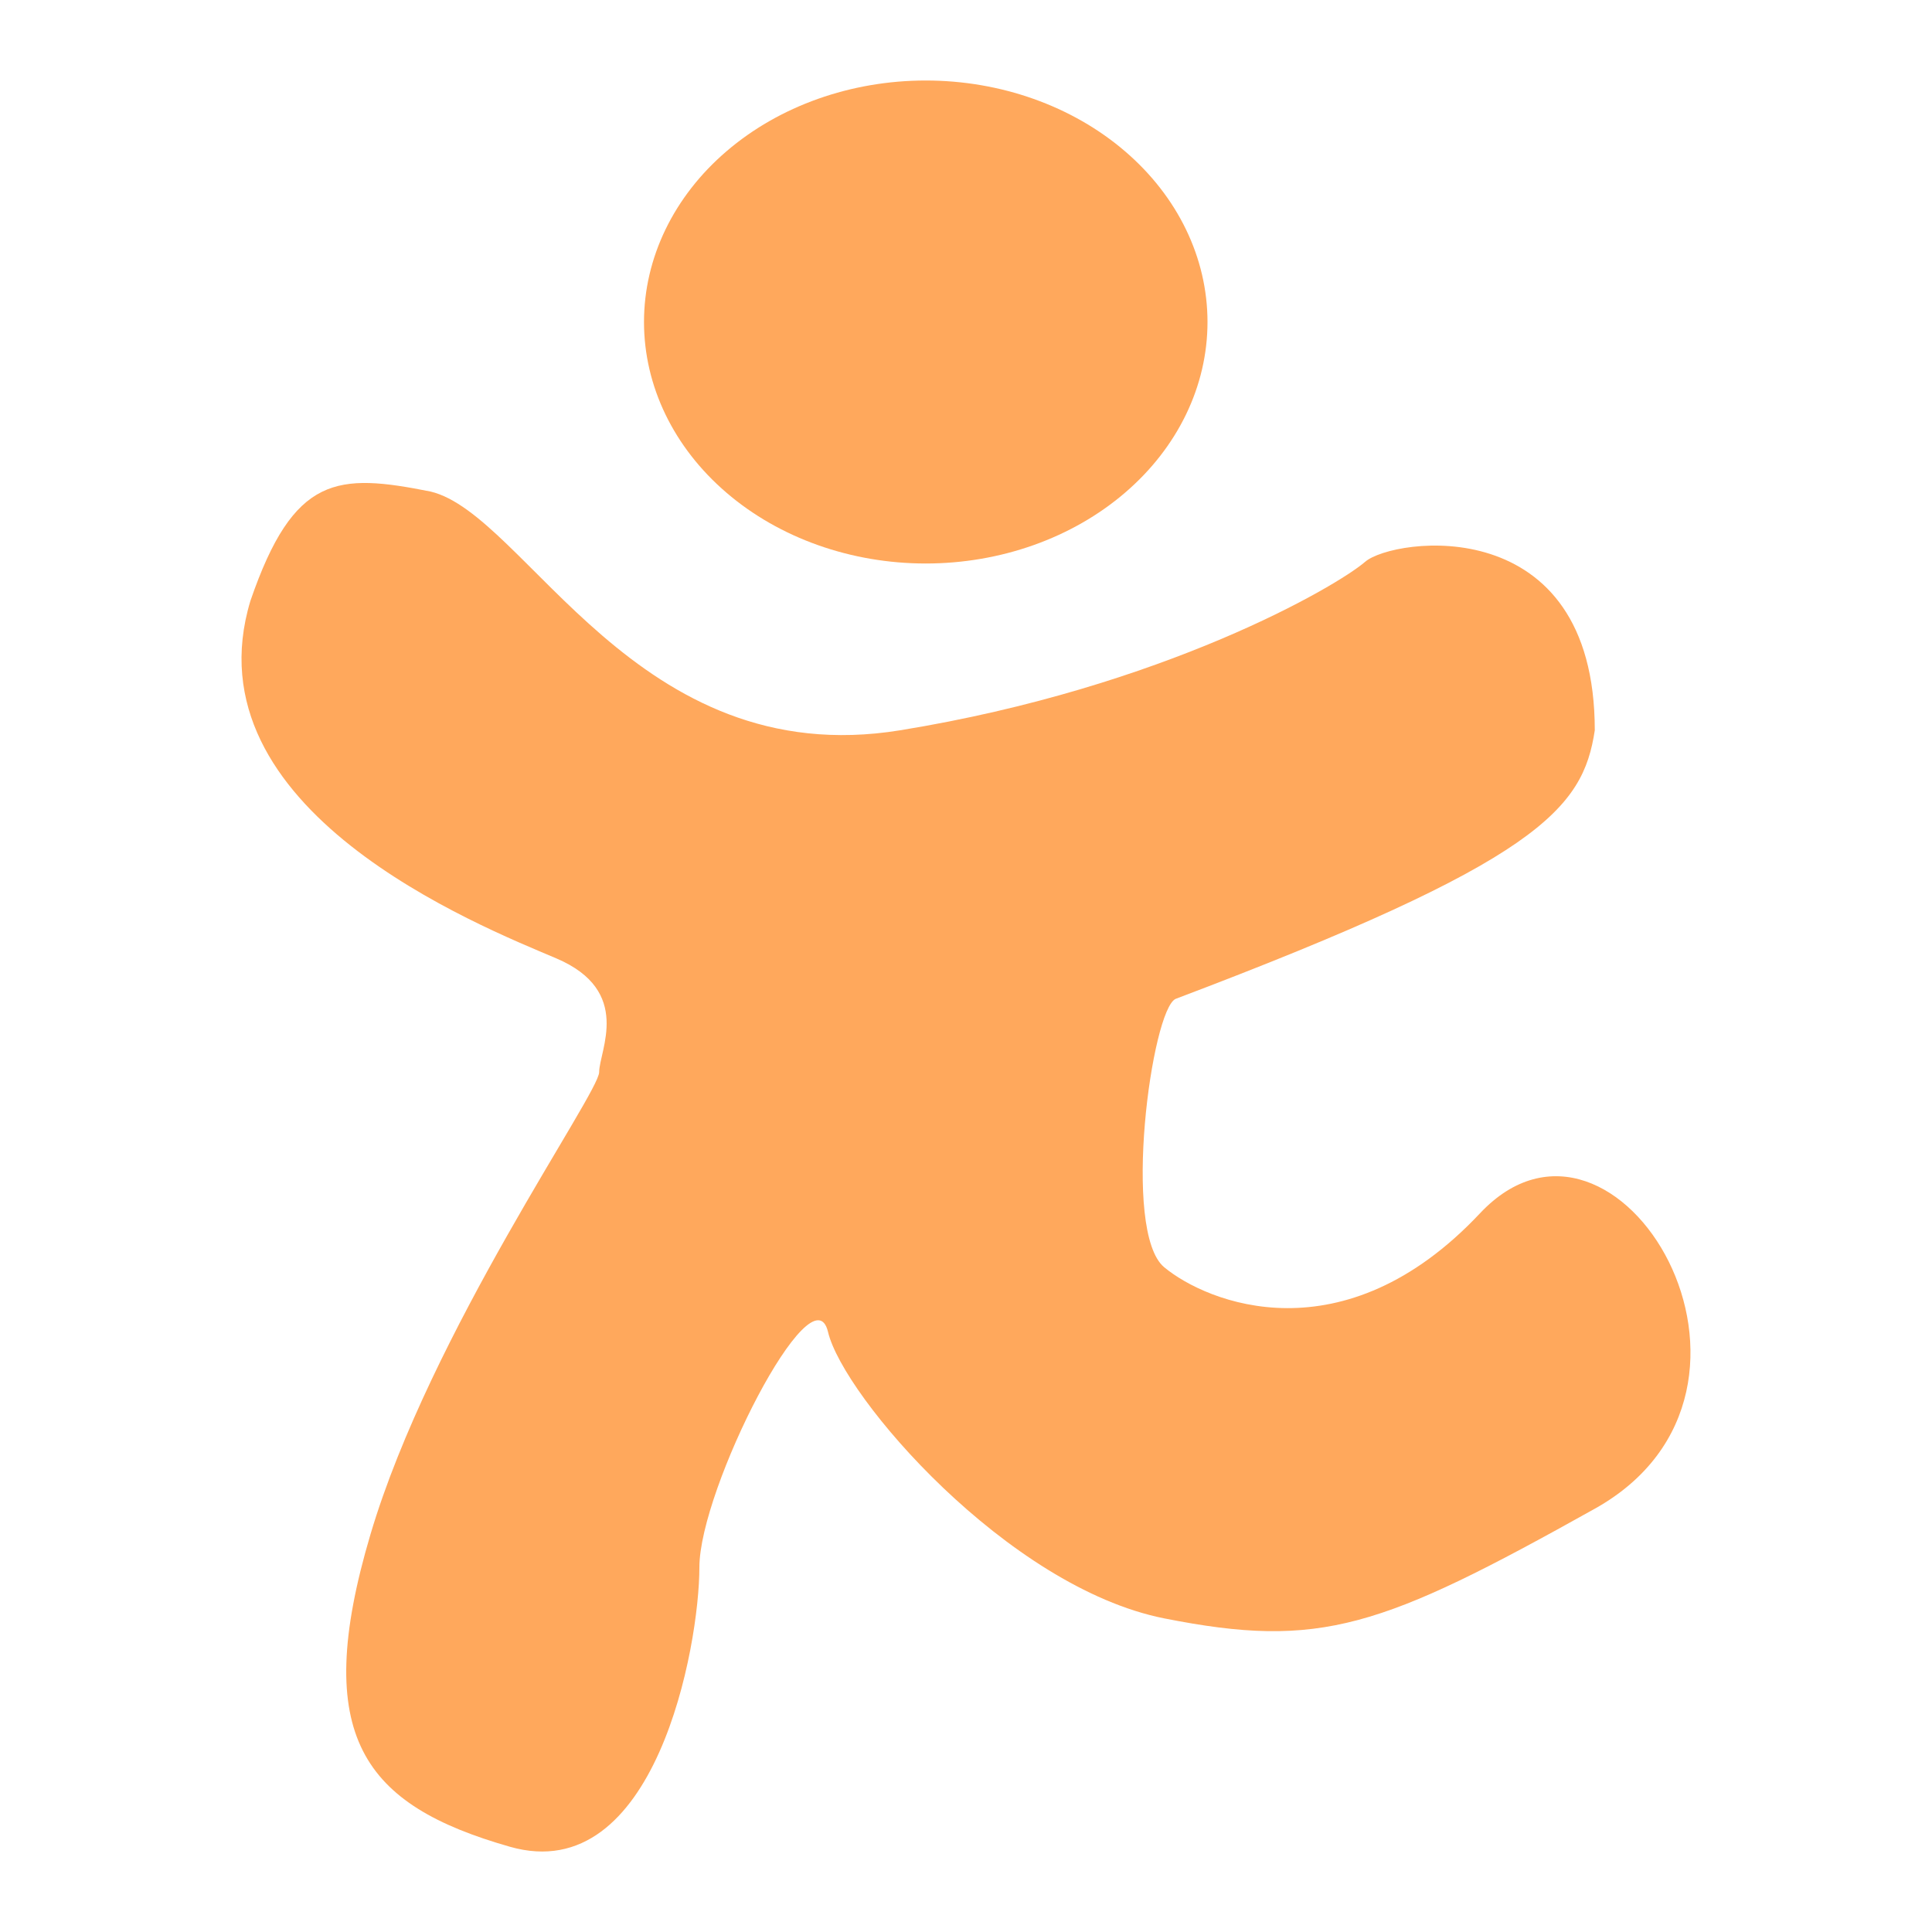
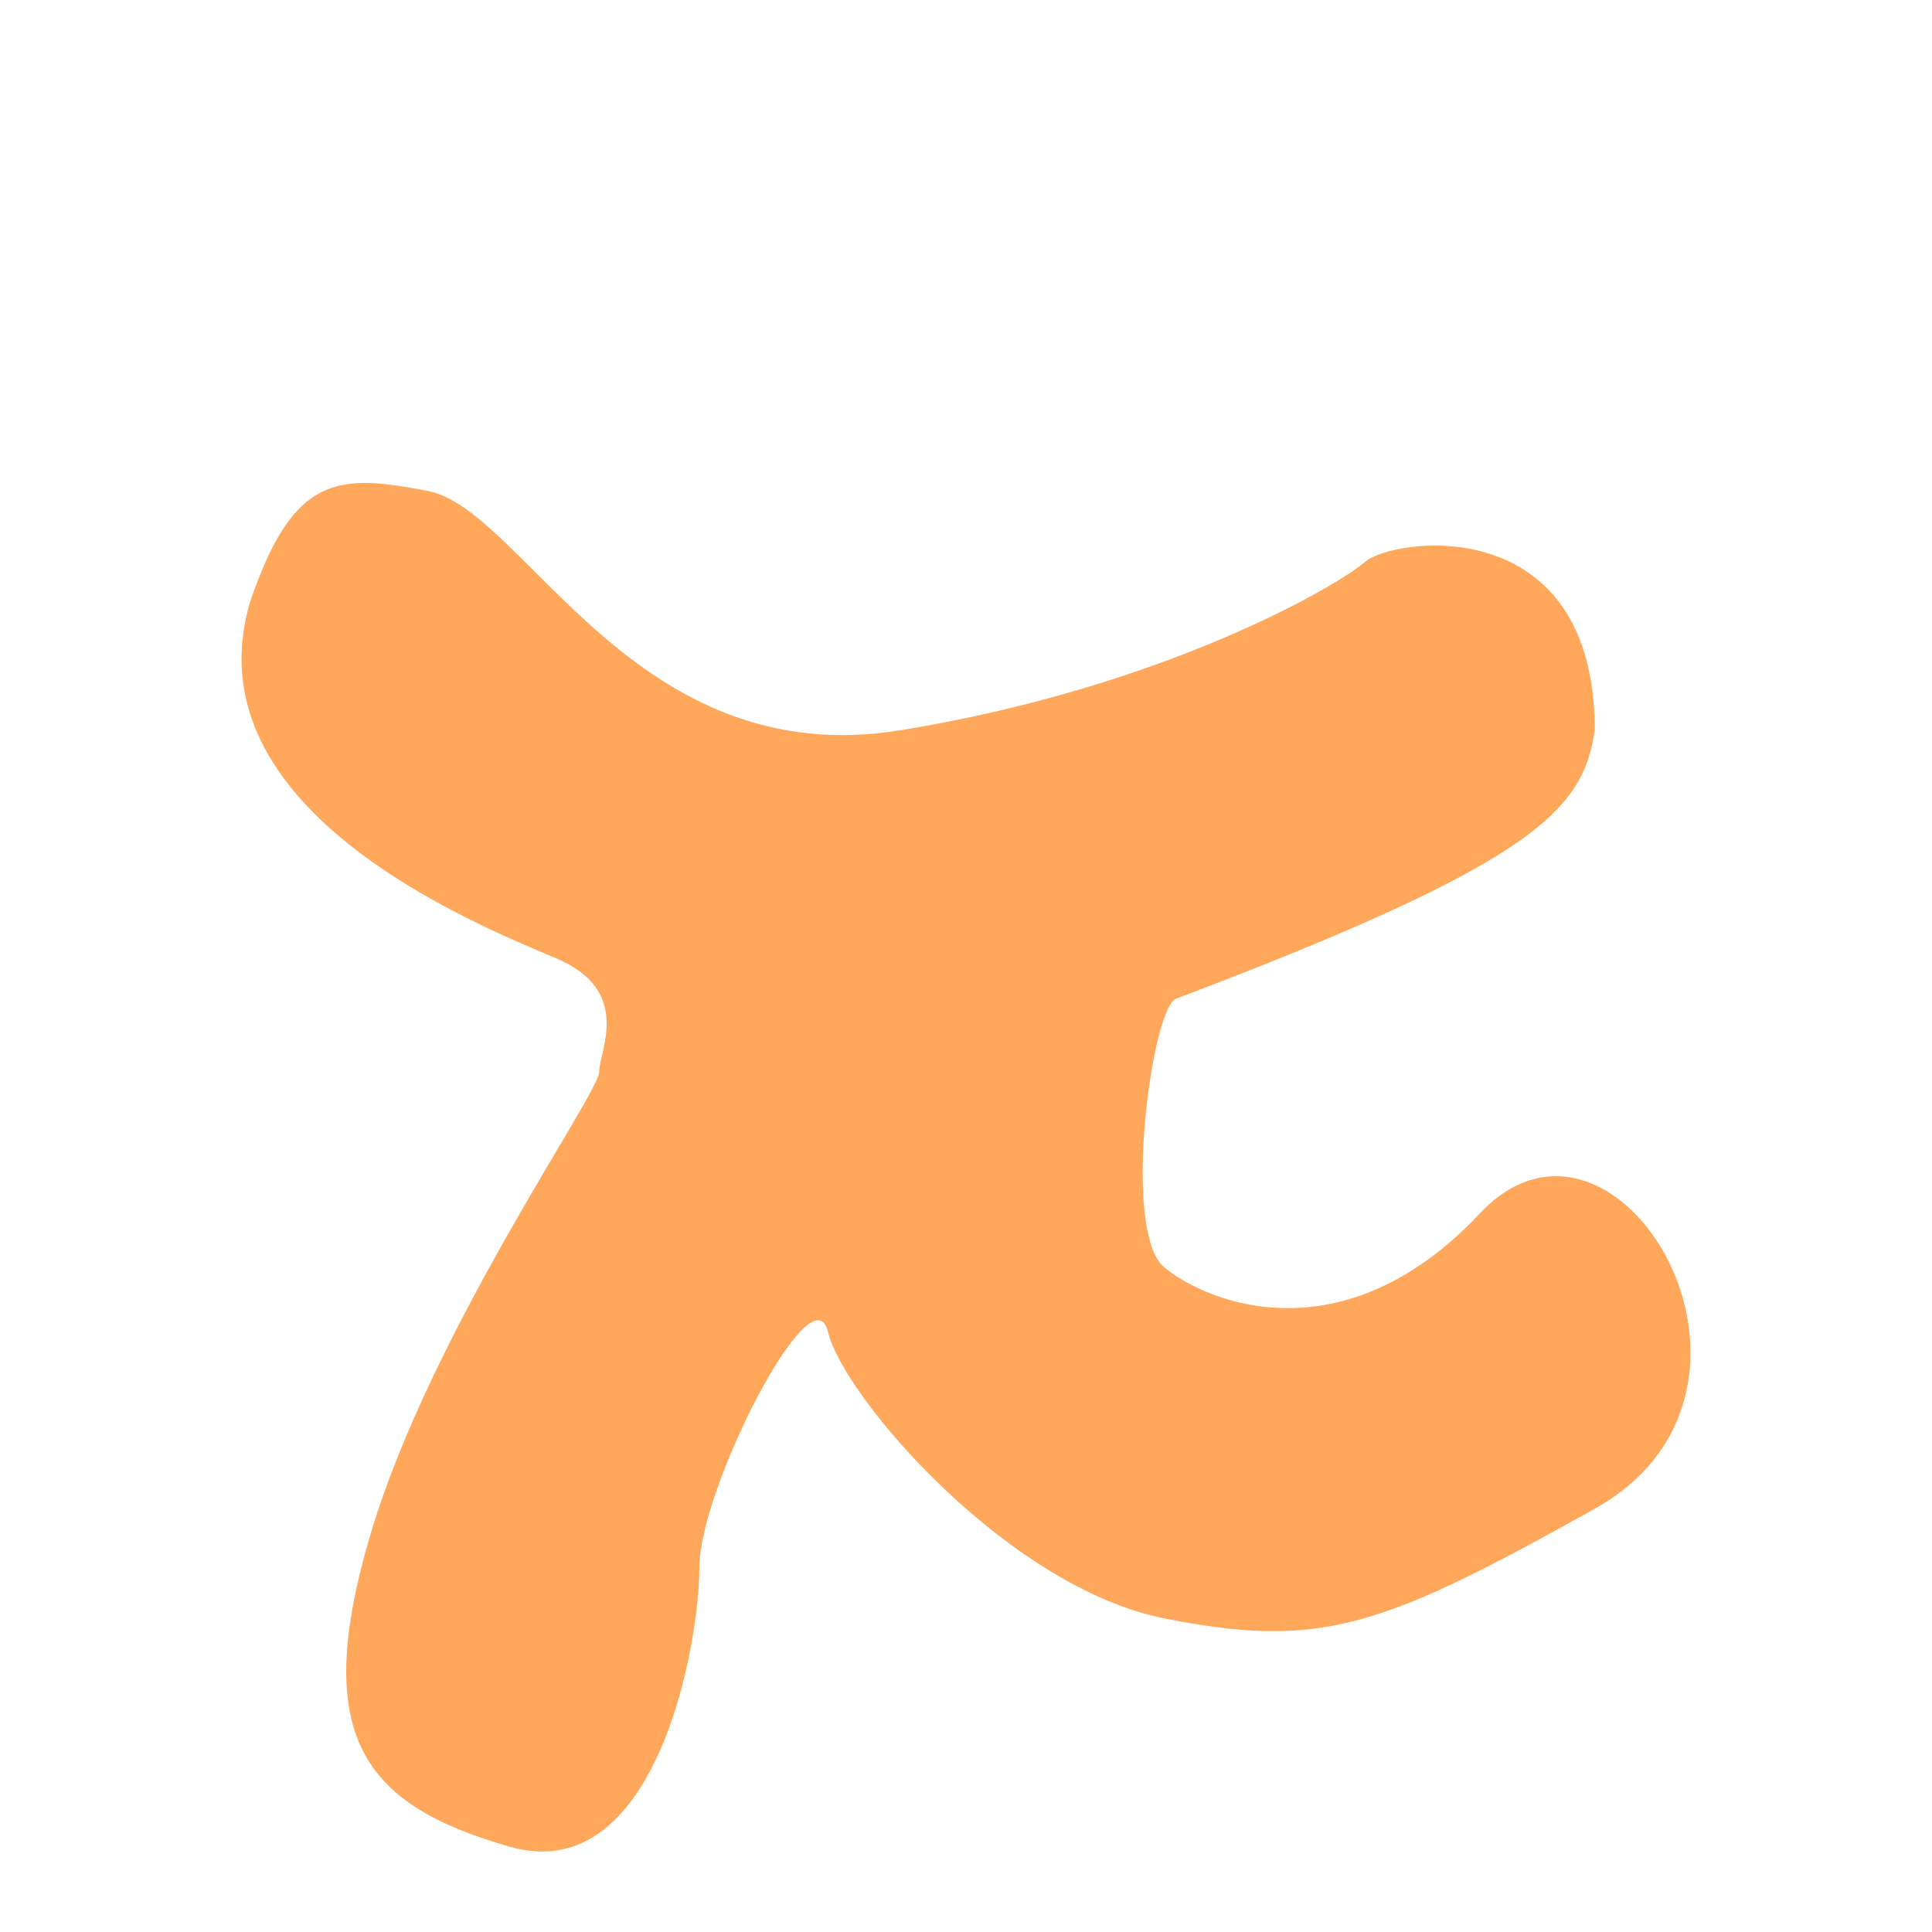
<svg xmlns="http://www.w3.org/2000/svg" width="24" height="24" viewBox="0 0 24 24" fill="none">
  <g id="Action">
-     <path id="Vector" d="M8 4C8 4.796 8.369 5.559 9.025 6.121C9.681 6.684 10.572 7 11.5 7C12.428 7 13.319 6.684 13.975 6.121C14.631 5.559 15 4.796 15 4C15 3.204 14.631 2.441 13.975 1.879C13.319 1.316 12.428 1 11.5 1C10.572 1 9.681 1.316 9.025 1.879C8.369 2.441 8 3.204 8 4Z" fill="#FFA85C" />
    <path id="Vector_2" d="M5.348 6.106C6.54 6.389 7.9 9.605 11.181 9.072C14.462 8.539 16.612 7.279 16.958 6.979C17.304 6.679 19.811 6.324 19.811 9.072C19.663 10.05 19.122 10.7 14.605 12.408C14.306 12.538 13.931 15.301 14.462 15.742C14.992 16.182 16.686 16.88 18.385 15.072C20.083 13.265 22.466 17.259 19.811 18.742C17.156 20.225 16.408 20.49 14.462 20.104C12.516 19.717 10.477 17.351 10.286 16.546C10.096 15.742 8.688 18.494 8.688 19.47C8.688 20.447 8.144 23.458 6.334 22.941C4.523 22.424 3.855 21.577 4.602 19.061C5.348 16.546 7.443 13.582 7.443 13.318C7.443 13.054 7.865 12.311 6.91 11.905C5.954 11.499 2.324 10.063 3.111 7.463C3.65 5.895 4.192 5.876 5.348 6.106Z" fill="#FFA85C" />
  </g>
</svg>